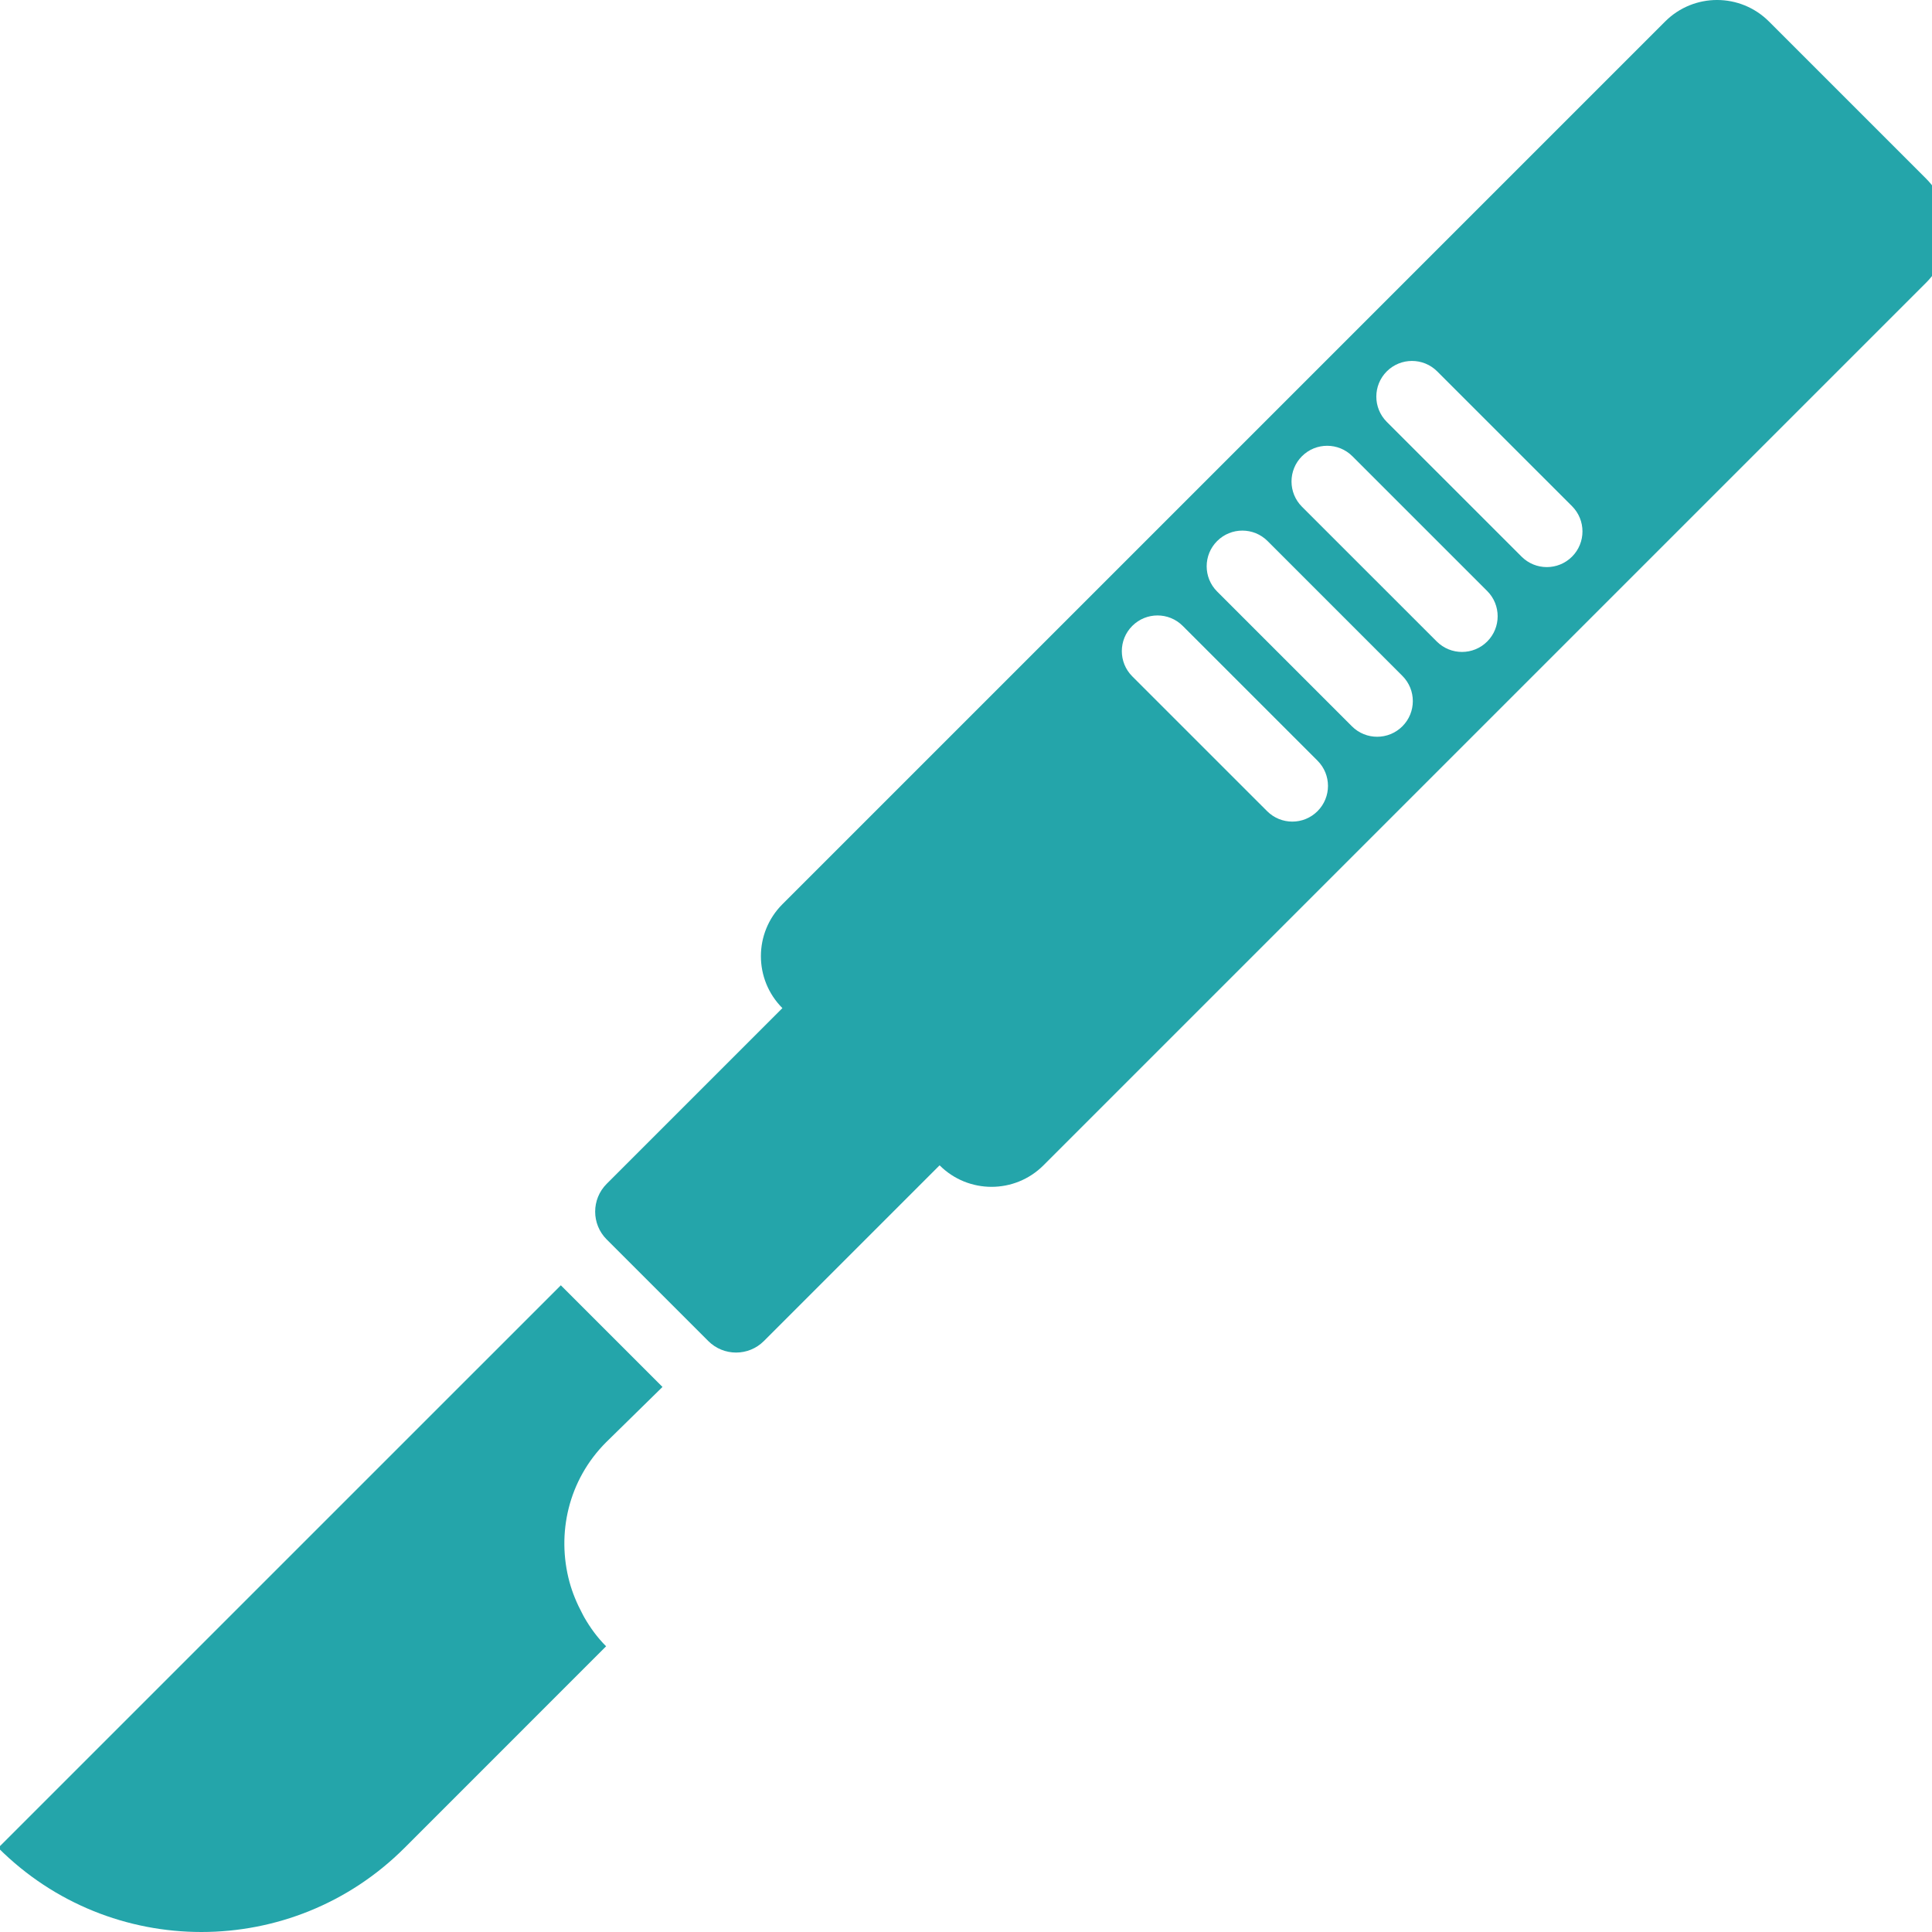
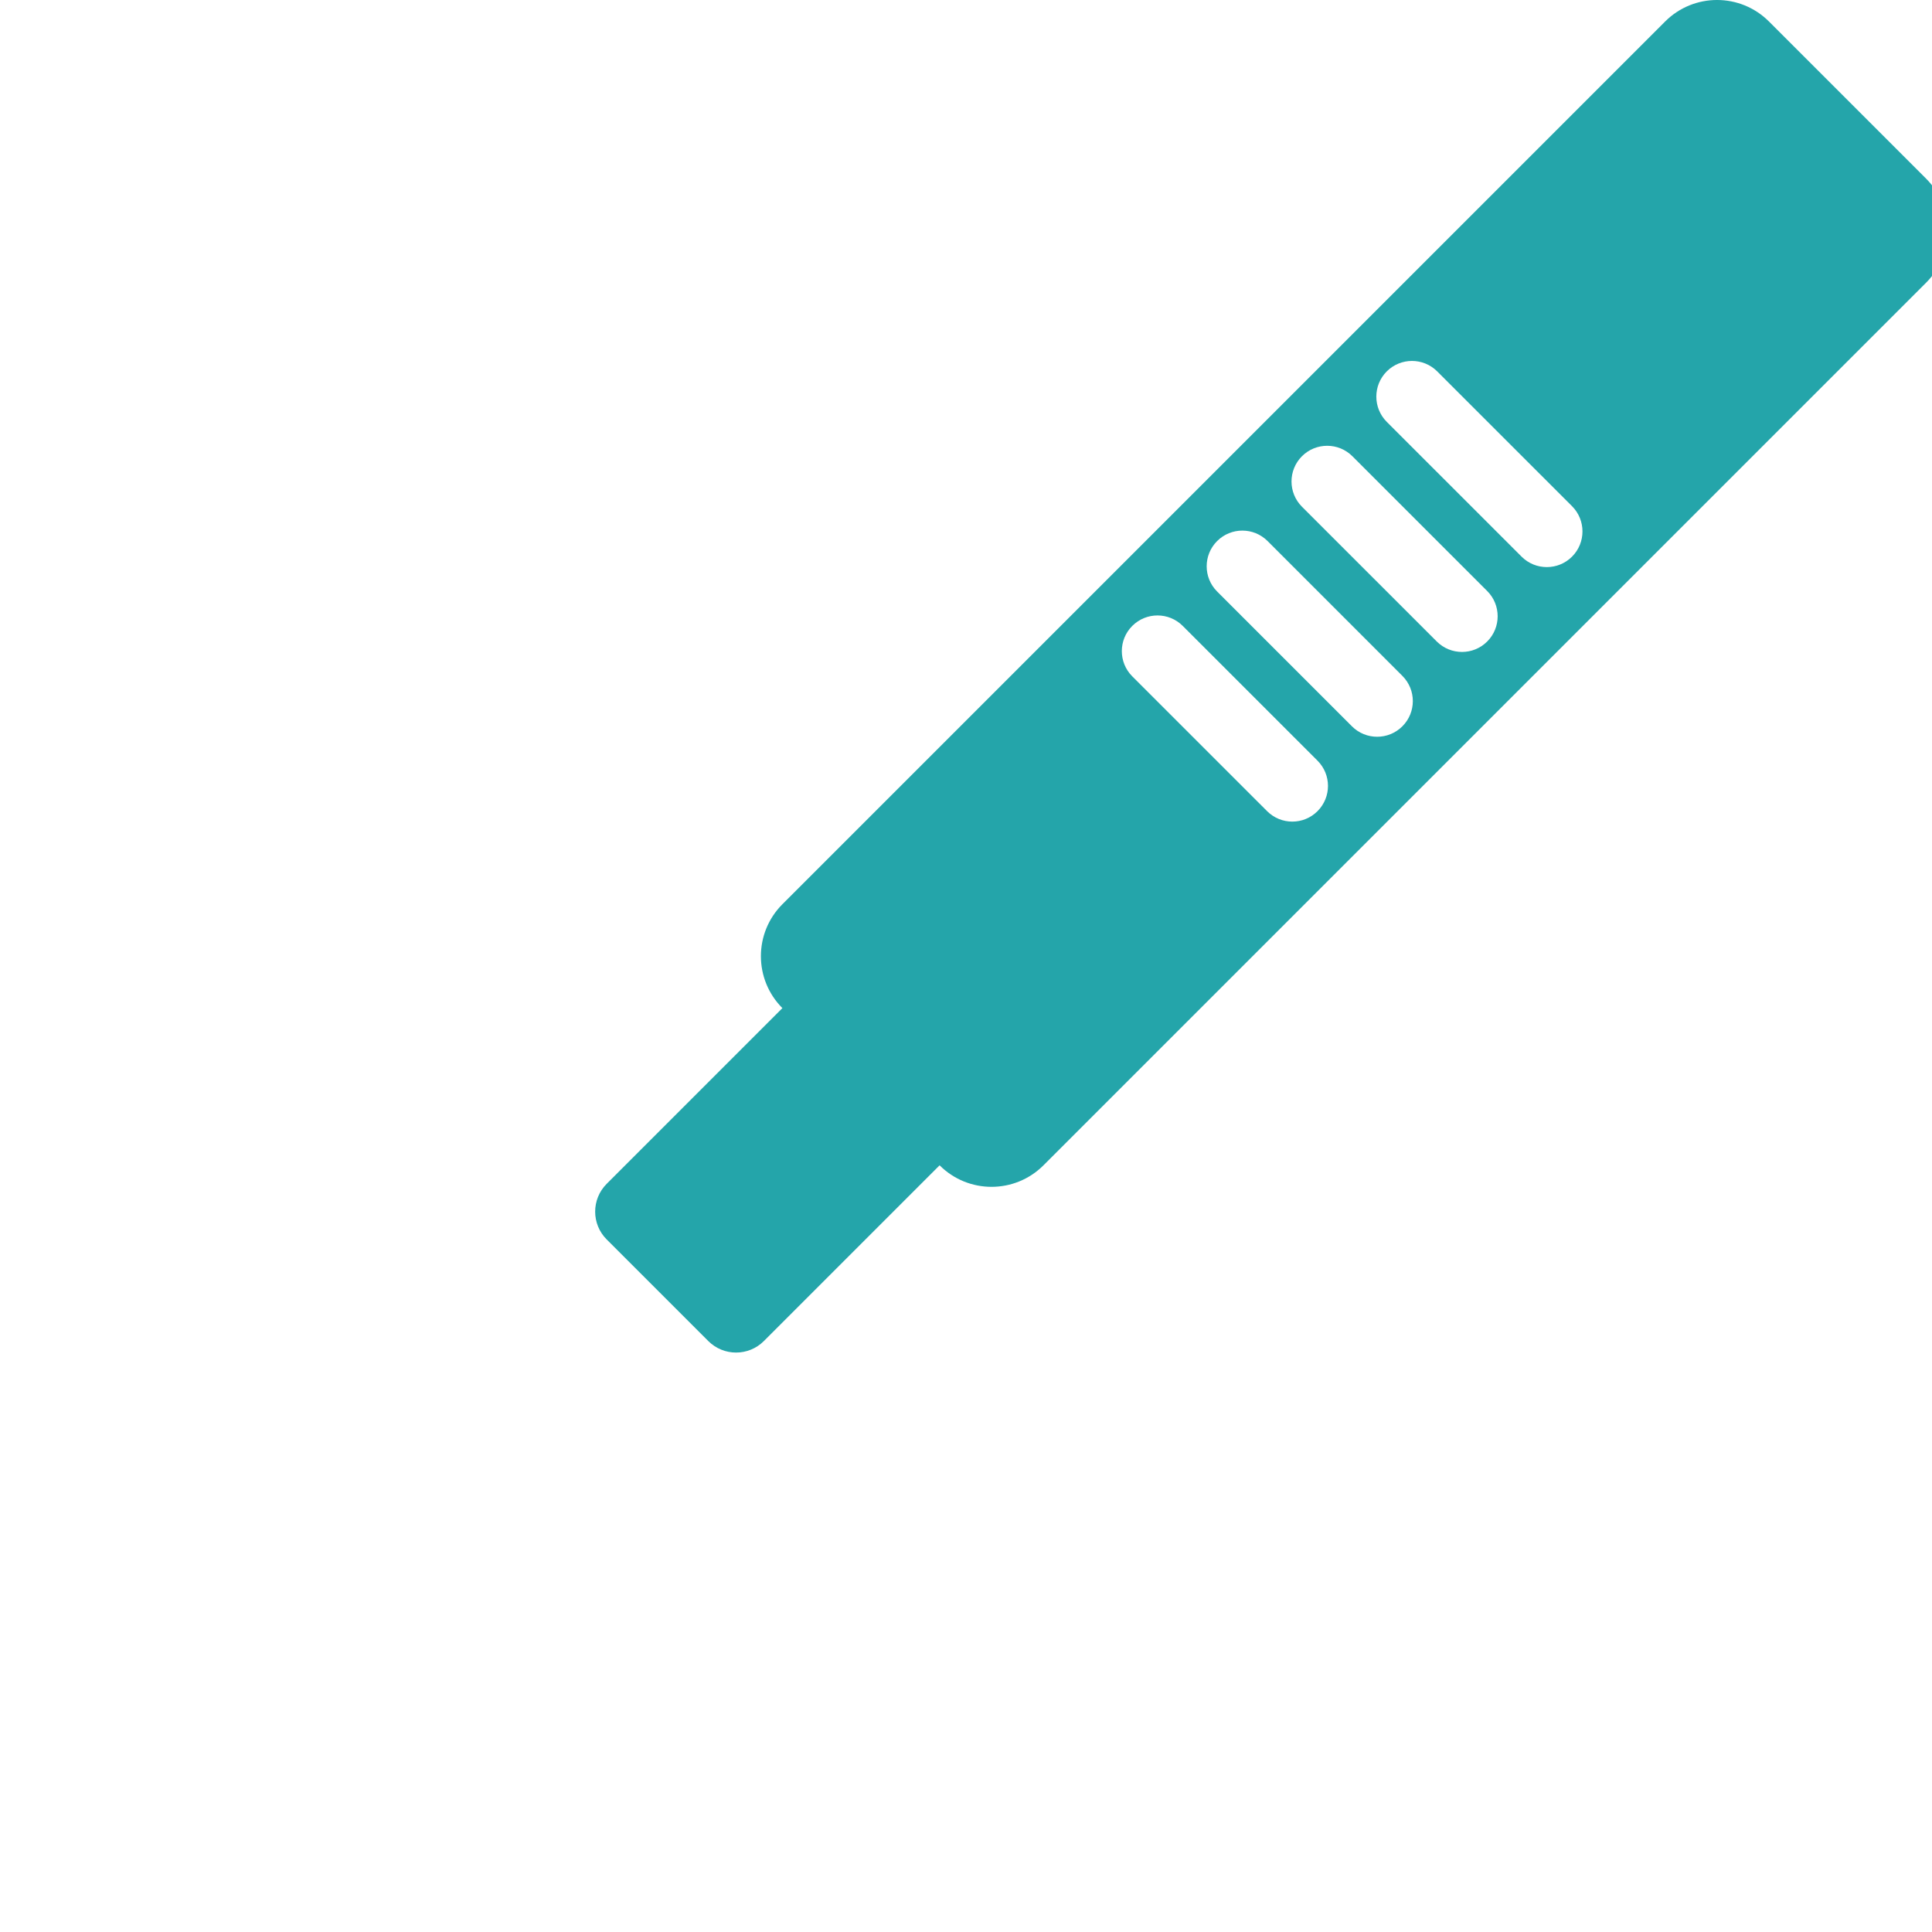
<svg xmlns="http://www.w3.org/2000/svg" width="60" height="60" viewBox="0 0 60 60" fill="none">
  <g clip-path="url(#clip0_146_558)">
-     <path d="M-0.055 57.387C3.43 60.871 9.079 60.871 12.564 57.387L18.823 51.127C18.55 50.854 18.331 50.551 18.148 50.233C18.122 50.19 18.103 50.146 18.079 50.103C17.913 49.791 17.777 49.466 17.686 49.13C17.28 47.632 17.646 45.968 18.823 44.791L20.574 43.073L17.417 39.916L-0.055 57.387Z" fill="#24A5AA" />
    <path d="M59.819 5.55L54.937 0.668C54.046 -0.223 52.602 -0.223 51.712 0.668L24.298 28.082C23.408 28.973 23.408 30.417 24.298 31.308L18.841 36.765C18.364 37.242 18.364 38.016 18.841 38.492L21.996 41.647C22.473 42.124 23.246 42.124 23.723 41.647L29.18 36.19C30.071 37.081 31.515 37.081 32.406 36.19L59.82 8.776C60.71 7.885 60.71 6.441 59.819 5.55ZM40.917 25.191C40.485 25.624 39.783 25.624 39.351 25.191L35.164 21.005C34.731 20.572 34.731 19.87 35.164 19.438C35.597 19.005 36.298 19.005 36.731 19.438L40.917 23.624C41.35 24.056 41.35 24.758 40.917 25.191ZM43.552 22.556C43.119 22.989 42.418 22.989 41.985 22.556L37.799 18.37C37.366 17.937 37.366 17.236 37.799 16.803C38.232 16.37 38.933 16.37 39.366 16.803L43.552 20.99C43.985 21.422 43.985 22.124 43.552 22.556ZM46.187 19.922C45.754 20.355 45.053 20.355 44.62 19.922L40.433 15.736C40.001 15.303 40.001 14.602 40.433 14.169C40.866 13.736 41.567 13.736 42 14.169L46.187 18.355C46.619 18.788 46.619 19.489 46.187 19.922ZM48.821 17.287C48.388 17.72 47.687 17.72 47.254 17.287L43.067 13.101C42.635 12.668 42.635 11.967 43.067 11.534C43.5 11.101 44.201 11.101 44.634 11.534L48.821 15.72C49.253 16.153 49.253 16.855 48.821 17.287Z" fill="#24A5AA" />
  </g>
  <defs>
    <clipPath id="clip0_146_558">
      <rect width="60" height="60" fill="white" />
    </clipPath>
  </defs>
</svg>